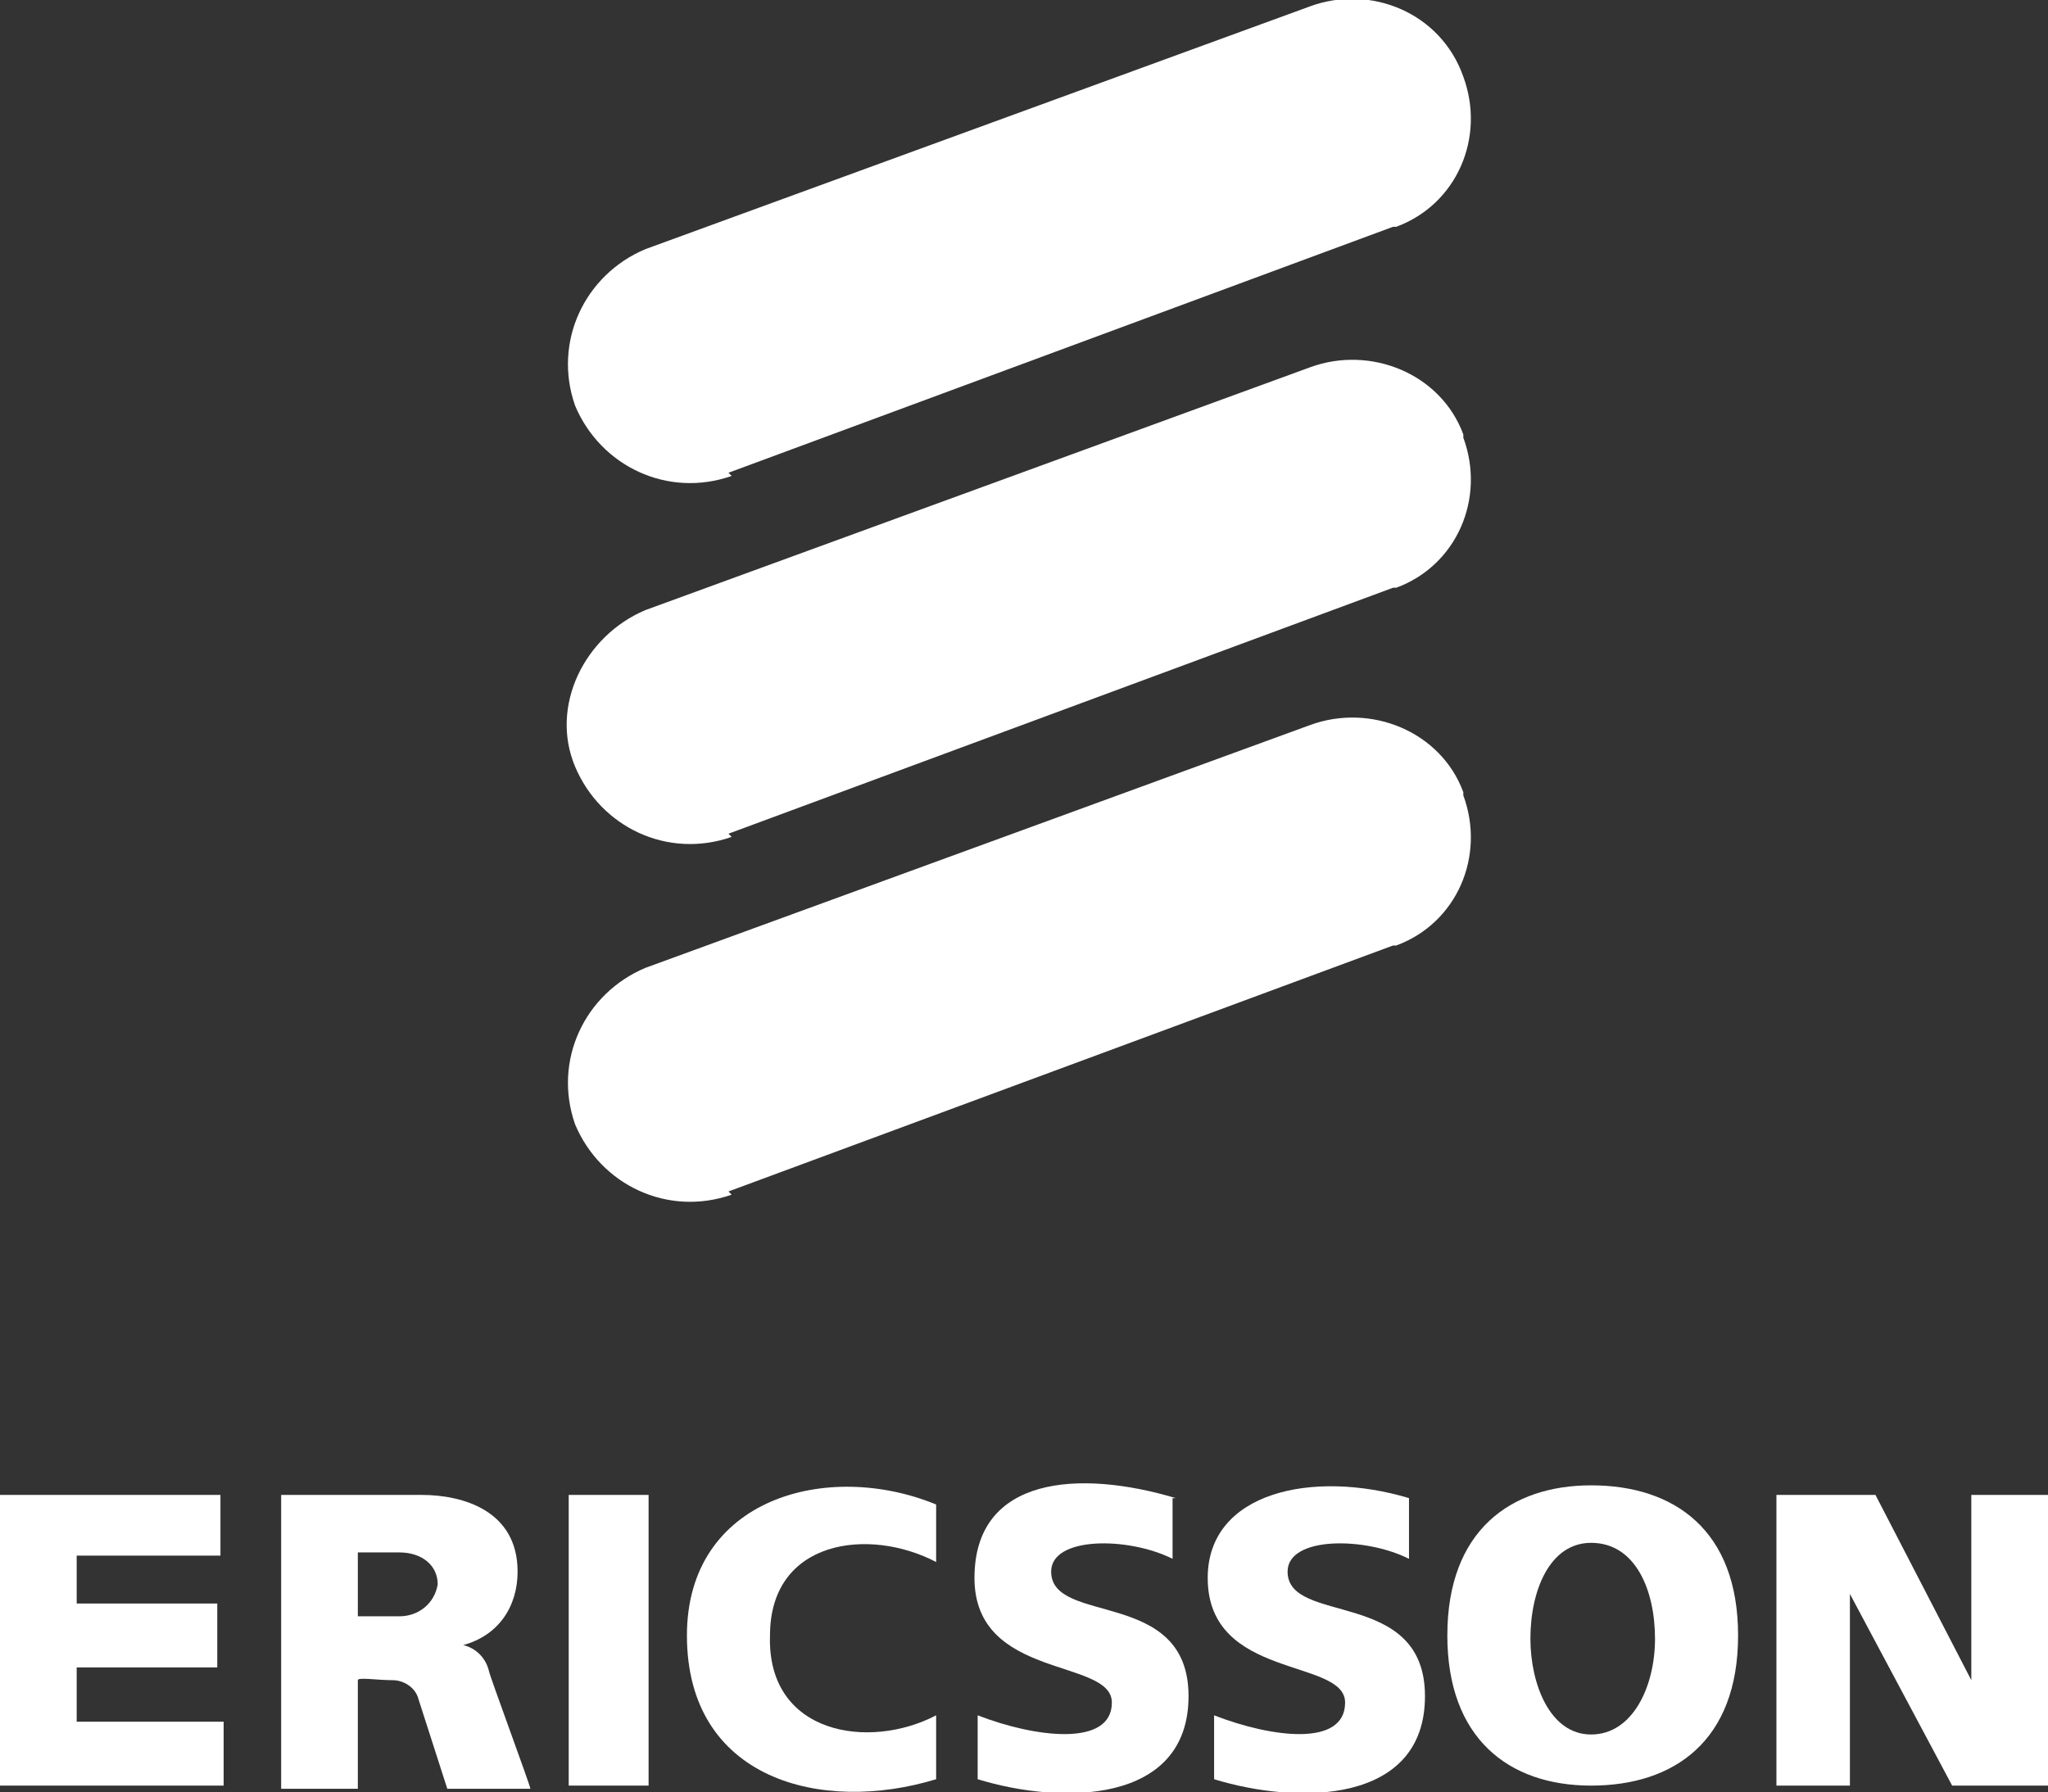
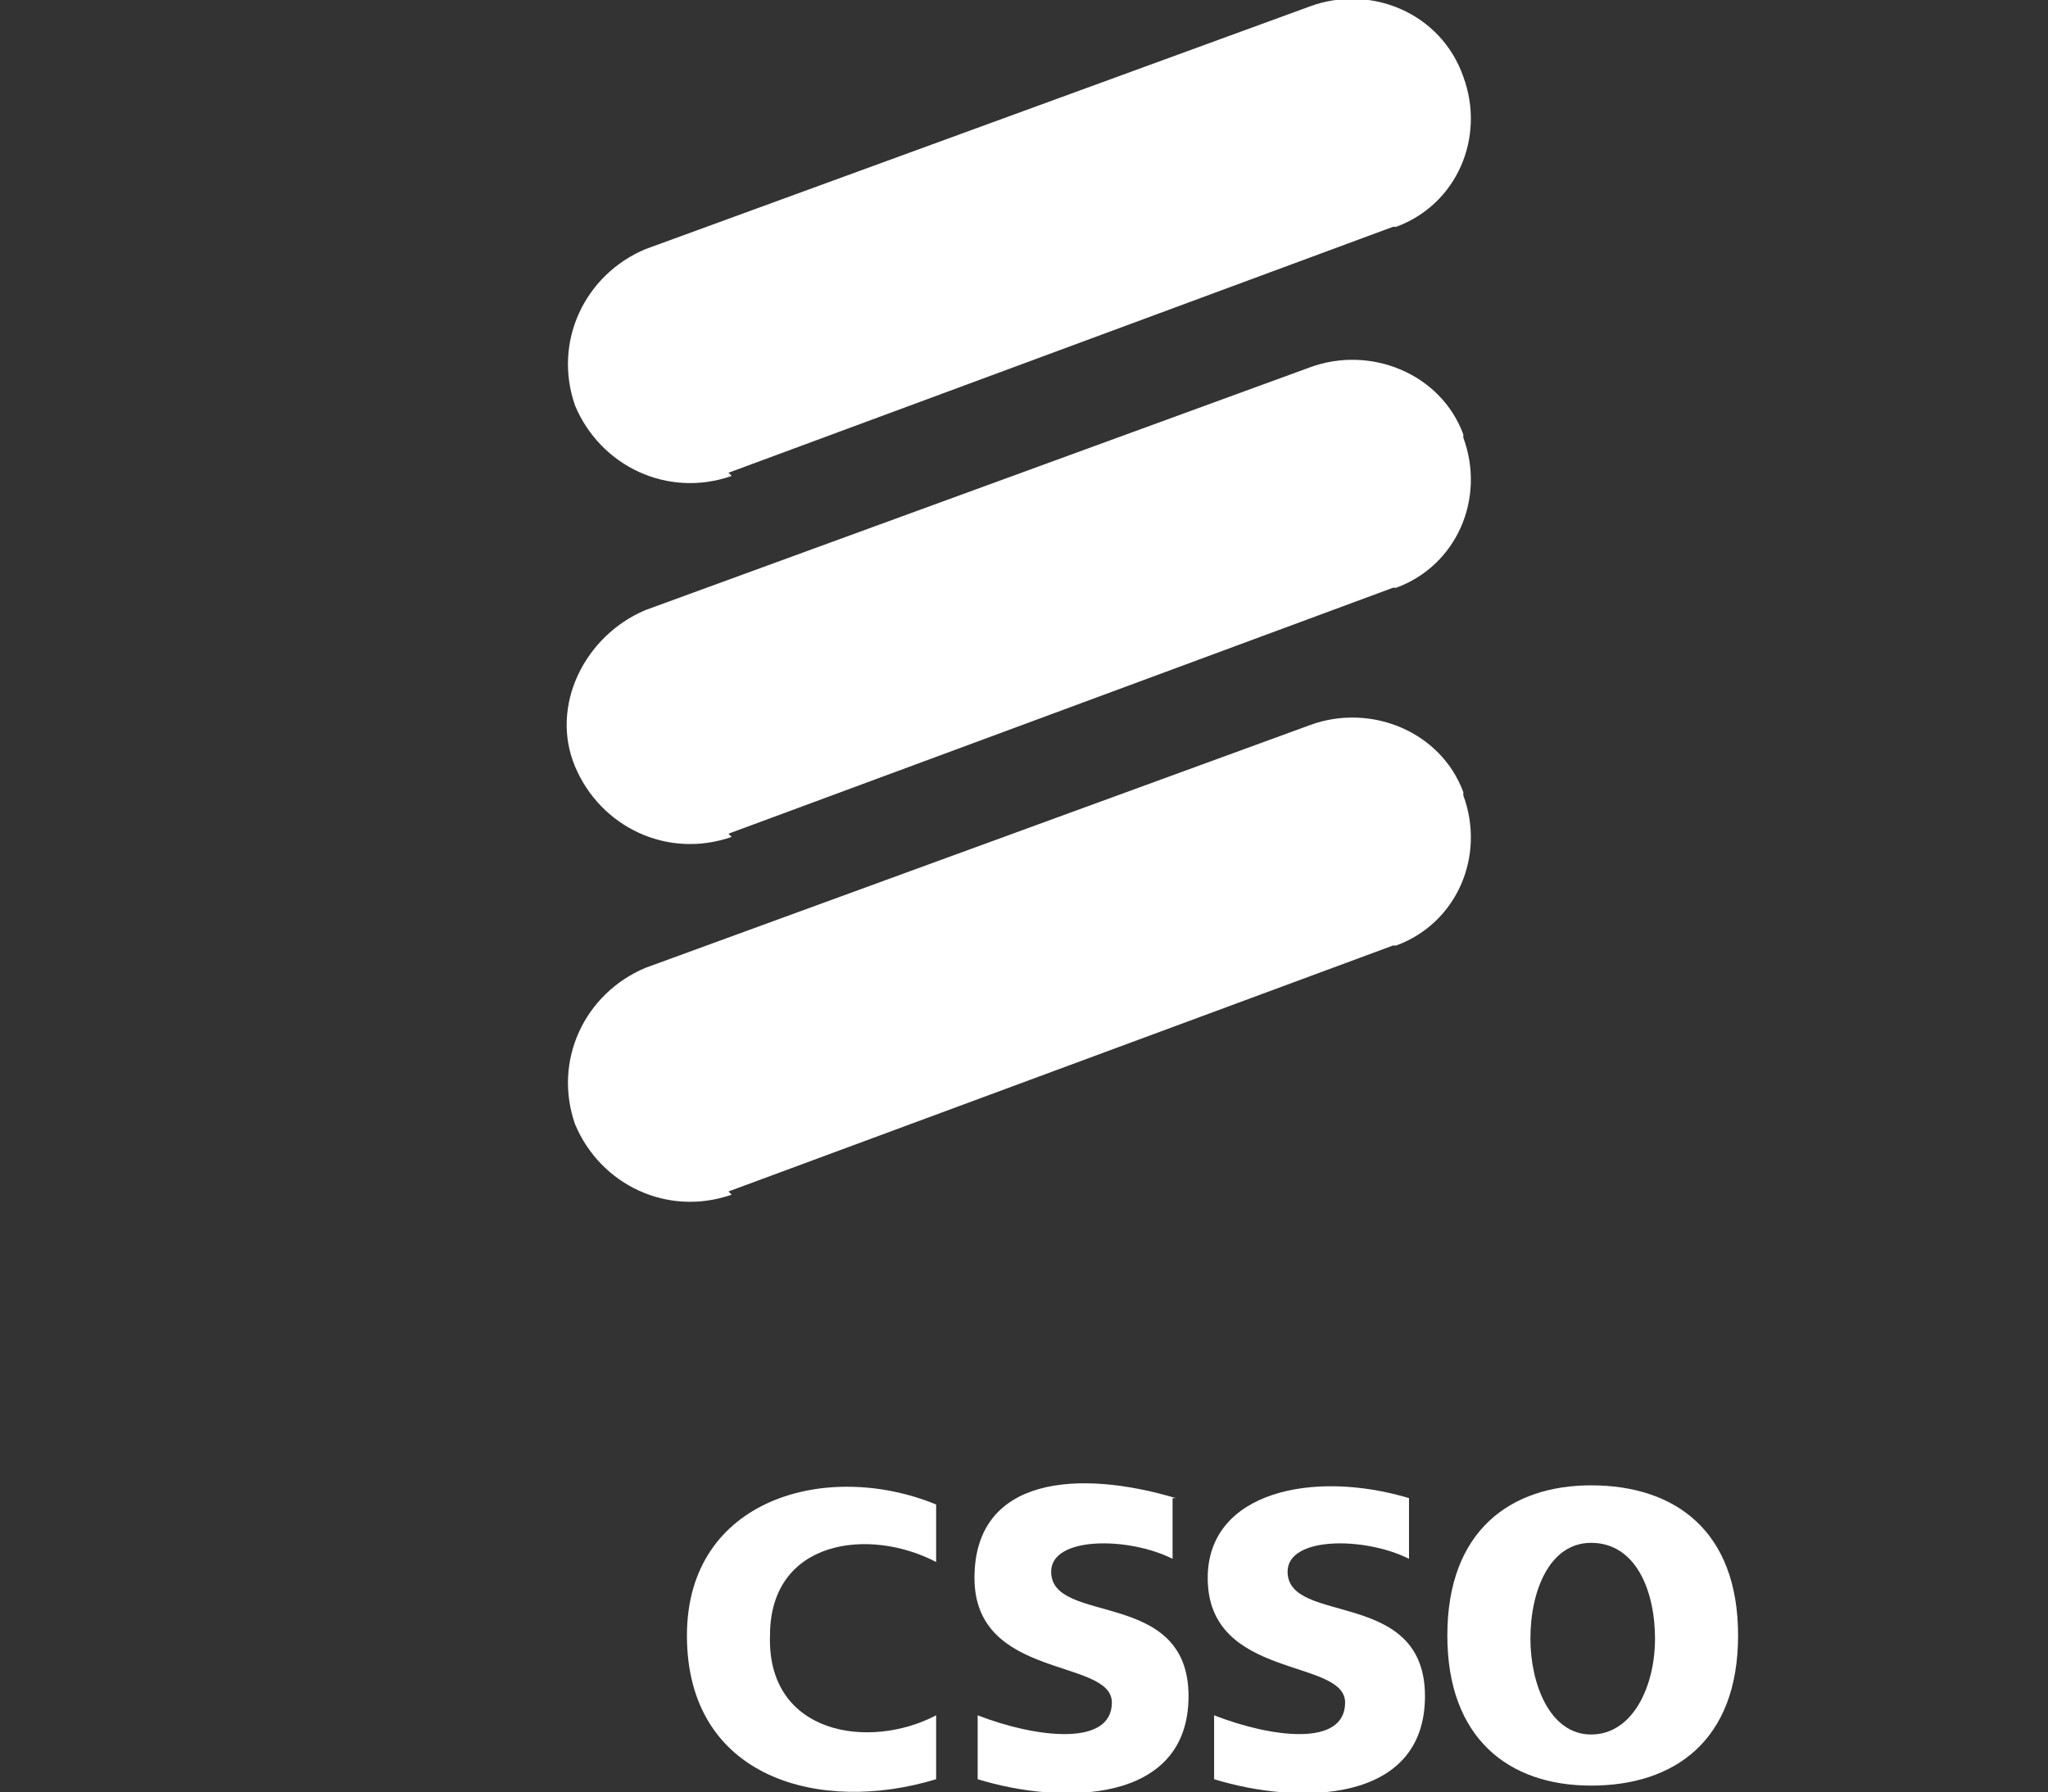
<svg xmlns="http://www.w3.org/2000/svg" id="Layer_1" data-name="Layer 1" version="1.1" viewBox="0 0 64.1 56.1">
  <rect x="0" y="0" width="64.1" height="56.1" fill="#333333" stroke="none" />
  <defs>
    <style>
      .cls-1 {
        fill: #fff;
        stroke-width: 0px;
      }
    </style>
  </defs>
  <path class="cls-1" d="M22.9,14.9c-2,.7-4.1-.3-4.9-2.2-.7-2,.3-4.1,2.2-4.9,0,0,0,0,0,0L41,.2c1.9-.7,4.1.2,4.8,2.2,0,0,0,0,0,0,.7,1.9-.2,4-2.1,4.7,0,0,0,0-.1,0l-20.8,7.7Z" />
  <path class="cls-1" d="M22.9,26.2c-2,.7-4.1-.3-4.9-2.2s.3-4.1,2.2-4.9h0s20.8-7.6,20.8-7.6c1.9-.7,4.1.2,4.8,2.1,0,0,0,0,0,.1.7,1.9-.2,4-2.1,4.7,0,0,0,0-.1,0l-20.8,7.7Z" />
-   <path class="cls-1" d="M22.9,37.4c-2,.7-4.1-.3-4.9-2.2-.7-2,.3-4.1,2.2-4.9,0,0,0,0,0,0l20.8-7.6c1.9-.7,4.1.2,4.8,2.1,0,0,0,0,0,.1.7,1.9-.2,4-2.1,4.7,0,0,0,0-.1,0l-20.8,7.7Z" />
-   <polygon class="cls-1" points="0 46.8 6.9 46.8 6.9 48.7 2.4 48.7 2.4 50.2 6.8 50.2 6.8 52.2 2.4 52.2 2.4 53.9 7 53.9 7 55.9 0 55.9 0 46.8" />
-   <rect class="cls-1" x="17.8" y="46.8" width="2.5" height="9.1" />
+   <path class="cls-1" d="M22.9,37.4c-2,.7-4.1-.3-4.9-2.2-.7-2,.3-4.1,2.2-4.9,0,0,0,0,0,0l20.8-7.6c1.9-.7,4.1.2,4.8,2.1,0,0,0,0,0,.1.7,1.9-.2,4-2.1,4.7,0,0,0,0-.1,0l-20.8,7.7" />
  <path class="cls-1" d="M29.3,47v1.9c-2.1-1.1-5.2-.7-5.2,2.3-.1,3.1,3.1,3.6,5.2,2.5v2c-3.6,1.1-7.8,0-7.8-4.5,0-4.3,4.4-5.5,7.8-4.1Z" />
  <path class="cls-1" d="M36.7,46.9v1.9c-1.4-.7-3.8-.7-3.8.4,0,1.7,4.3.5,4.3,3.9s-4,3.4-6.6,2.6v-2c1.8.7,4.2,1,4.2-.4s-4.3-.7-4.3-3.9,3.3-3.4,6.3-2.5Z" />
  <path class="cls-1" d="M44.1,46.9v1.9c-1.4-.7-3.8-.7-3.8.4,0,1.7,4.3.5,4.3,3.9s-4,3.4-6.6,2.6v-2c1.8.7,4.1,1,4.1-.4s-4.3-.7-4.3-3.9c0-2.7,3.3-3.4,6.3-2.5Z" />
-   <polygon class="cls-1" points="55.6 46.8 58.7 46.8 61.7 52.6 61.7 46.8 64.1 46.8 64.1 55.9 61.1 55.9 57.9 49.9 57.9 55.9 55.6 55.9 55.6 46.8" />
  <path class="cls-1" d="M47.9,51.3c0,1.4.6,3,1.9,3s2-1.5,2-3-.6-3-2-3c-1.3,0-1.9,1.5-1.9,3ZM49.8,46.5c2.6,0,4.6,1.4,4.6,4.7s-2,4.7-4.6,4.7-4.5-1.5-4.5-4.7c0-3.3,2-4.7,4.5-4.7h0Z" />
-   <path class="cls-1" d="M8.8,46.8h4.4c1.3,0,3,.5,3,2.4,0,1.1-.6,2-1.7,2.3.4.1.7.4.8.8,0,.1,1.3,3.6,1.3,3.7h-2.6l-.9-2.8c-.1-.4-.5-.6-.8-.6-.5,0-1.1-.1-1.1,0v3.4h-2.4v-9.1ZM11.2,50.6h1.3c.6,0,1.1-.4,1.2-1,0,0,0,0,0,0,0-.6-.5-1-1.2-1h-1.3v2Z" />
</svg>